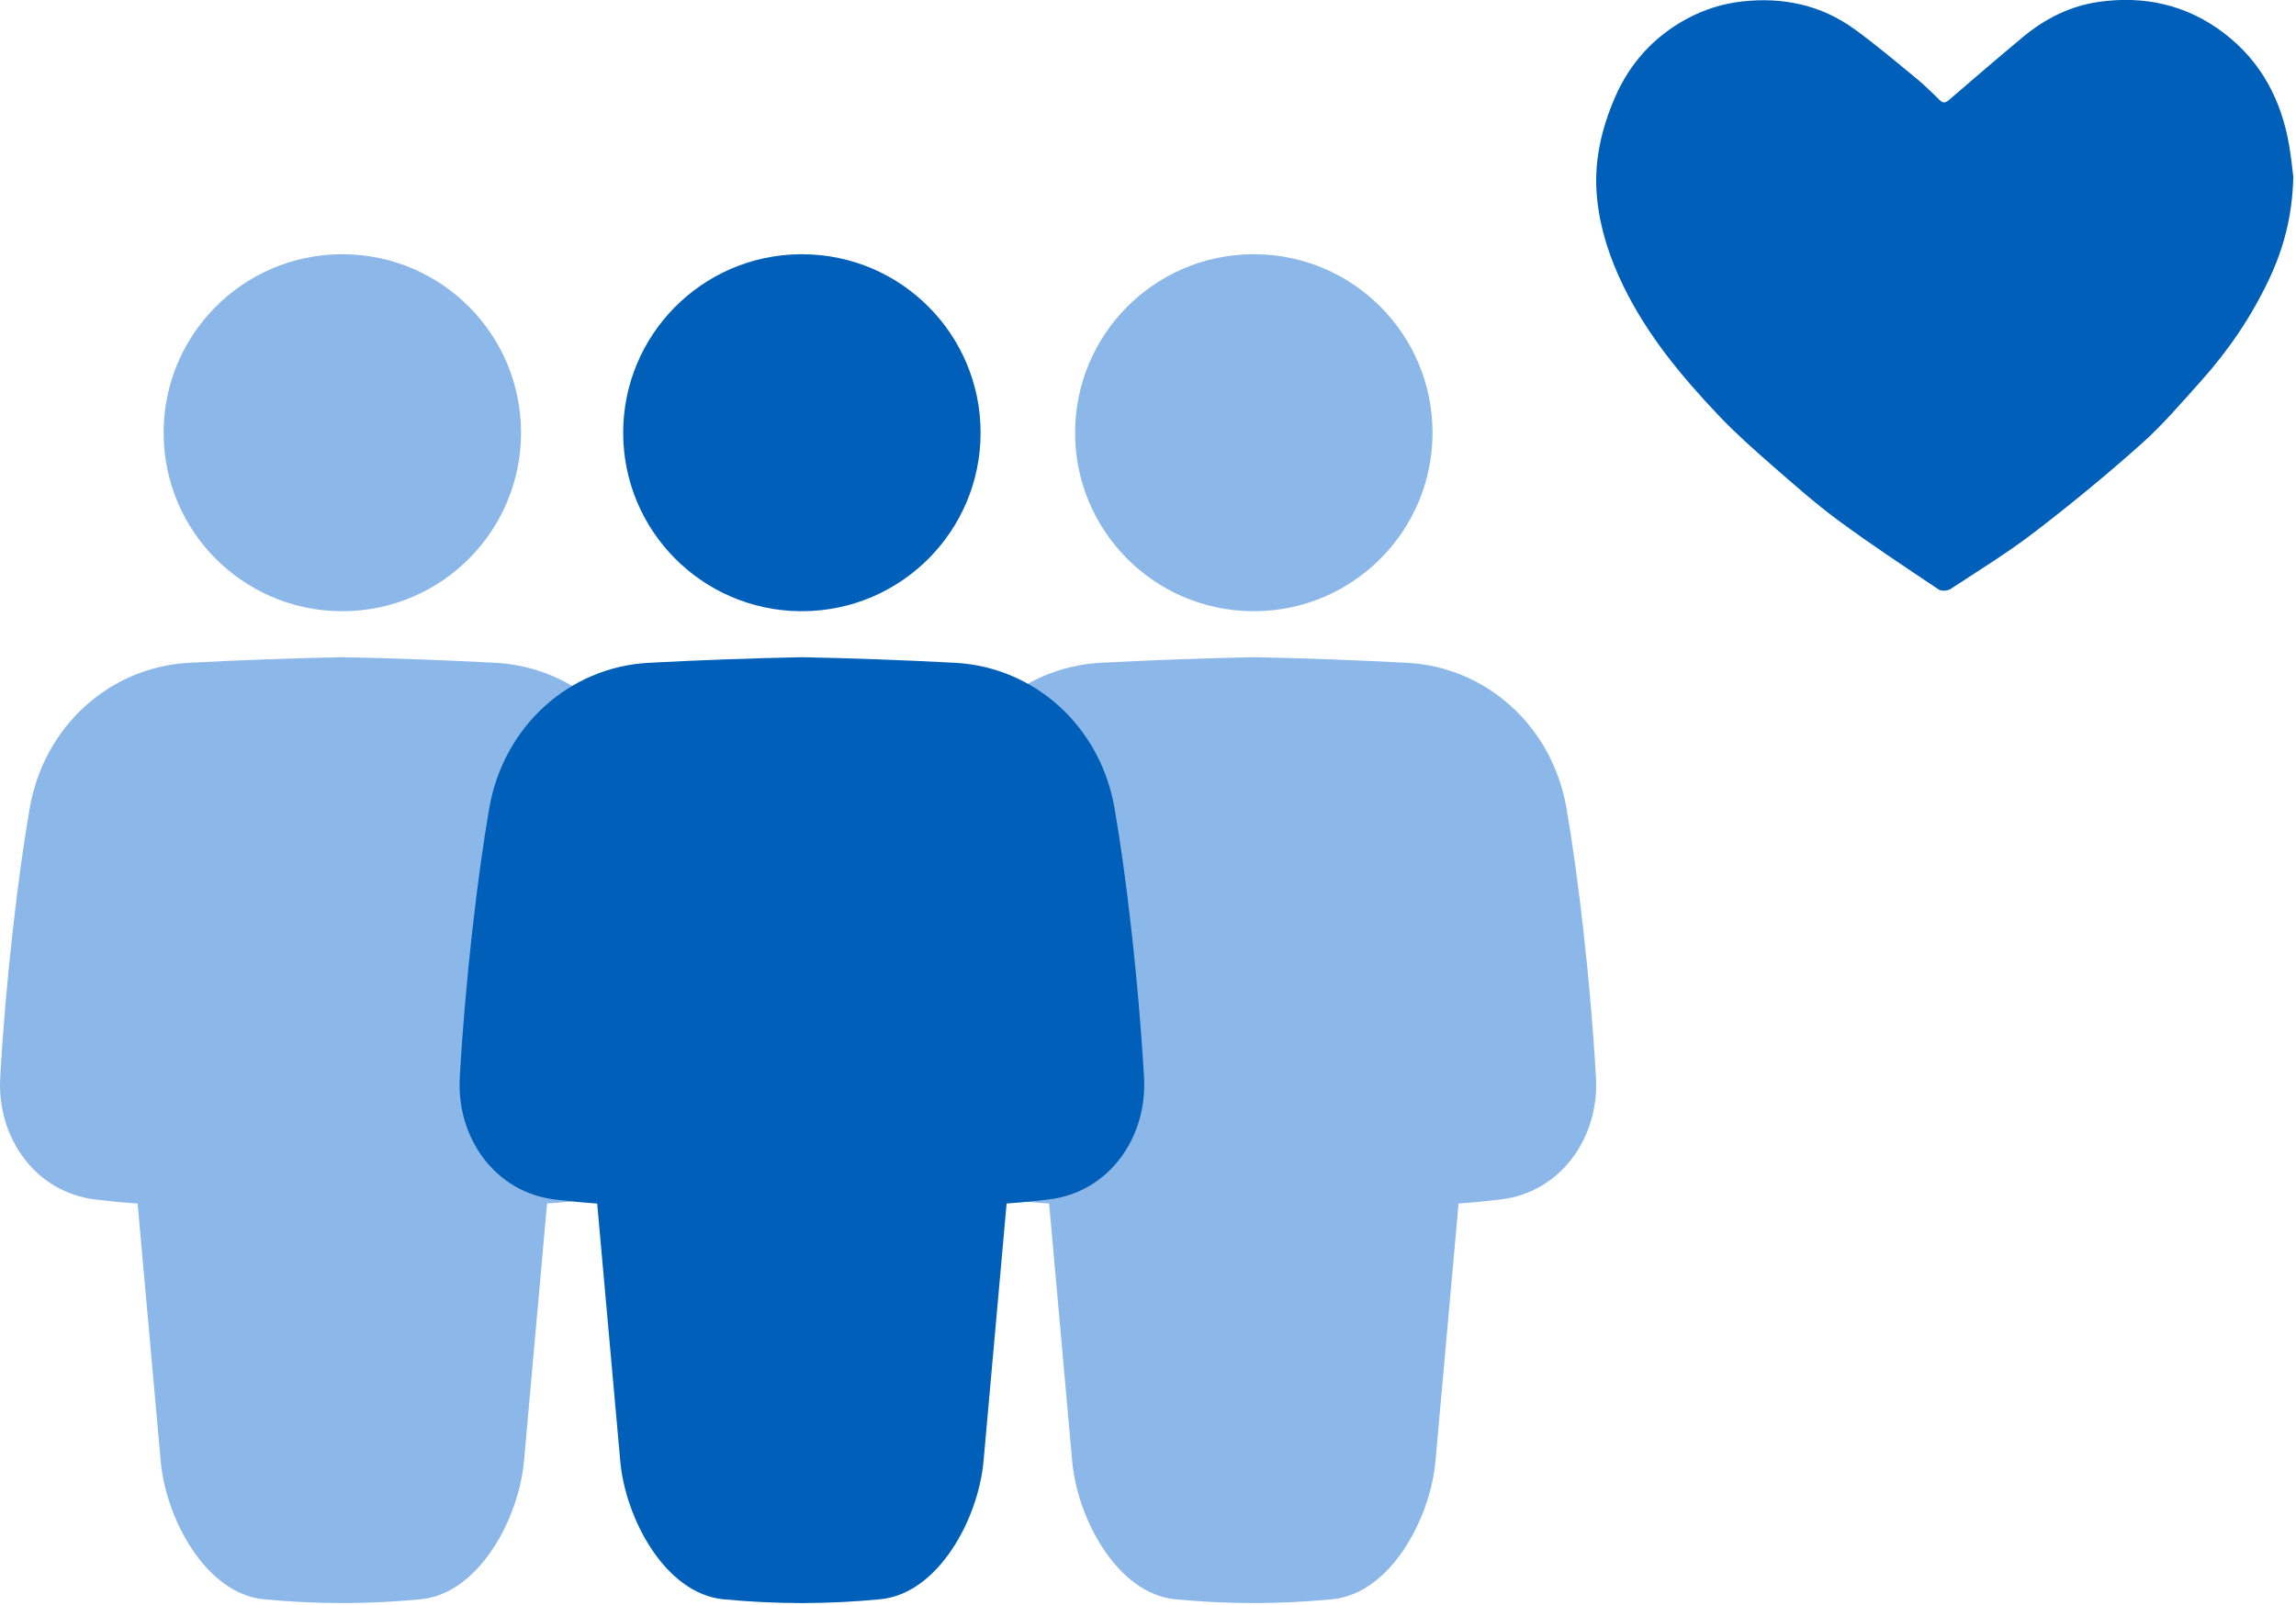
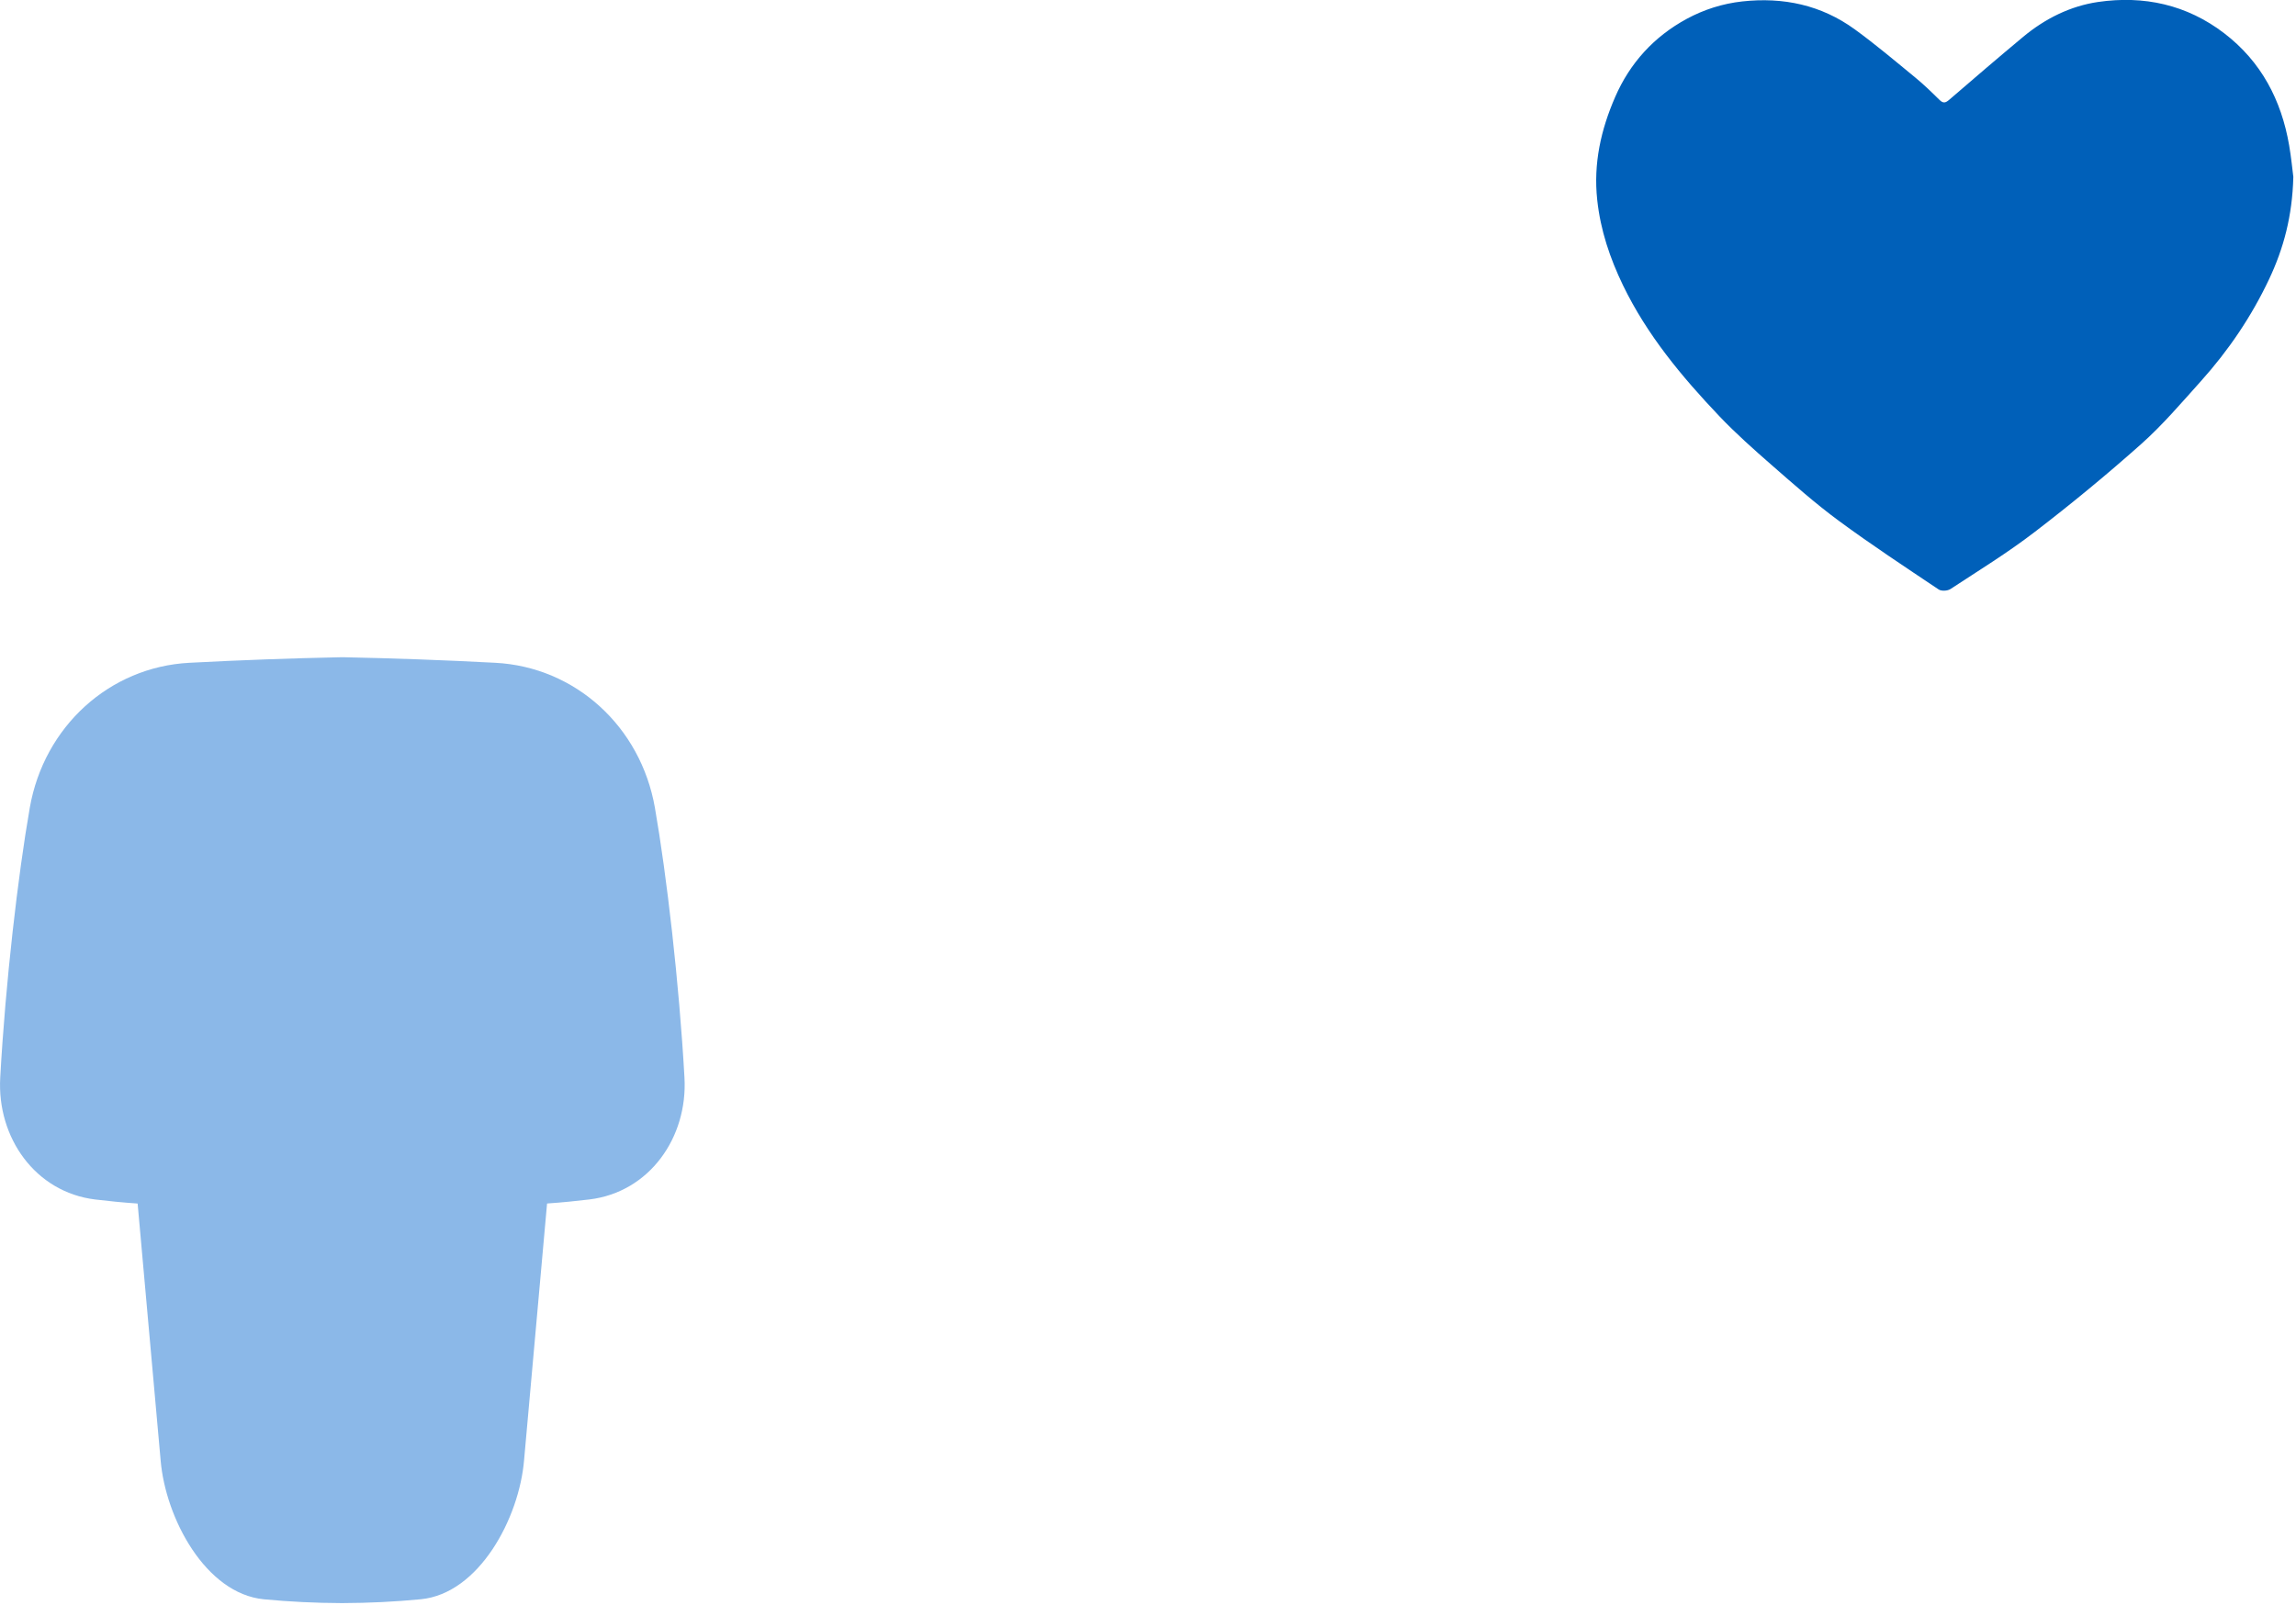
<svg xmlns="http://www.w3.org/2000/svg" id="Layer_1" width="515" height="360" viewBox="0 0 515 360">
-   <path fill="#8bb8e8" class="cls-2" d="m357.98,241.79c-1.19-21.35-4-45.48-6.63-60.56-3.18-18.22-17.85-31.59-35.79-32.53-11.75-.62-22.68-1.01-34.18-1.25h0s-.27,0-.27,0h0c-11.5.24-22.44.63-34.19,1.25-17.93.94-32.61,14.31-35.79,32.53-2.64,15.09-5.45,39.21-6.63,60.56-.75,13.43,7.86,25.68,21.3,27.32,2.88.35,6.06.67,9.52.91l5.16,57.6c1.08,12.94,10.06,29.93,23.18,31.19,5.76.55,11.55.83,17.33.85h0s.39,0,.39,0h0c5.82-.02,11.64-.3,17.44-.86,13.12-1.26,22.1-18.26,23.18-31.19l5.16-57.6c3.46-.24,6.64-.56,9.52-.91,13.44-1.64,22.05-13.89,21.3-27.32Z" />
-   <path fill="#8bb8e8" class="cls-2" d="m280.66,137.12h0s.39,0,.39,0c.05,0,.1,0,.15,0h0s.07,0,.07,0h0s.1,0,.15,0h.13c21.99-.15,39.77-18.02,39.77-40.04s-17.78-39.89-39.77-40.04h0s-.89,0-.89,0h0c-21.87.3-39.51,18.11-39.51,40.05s17.64,39.74,39.51,40.03Z" />
  <path fill="#8bb8e8" class="cls-2" d="m153.53,241.79c-1.19-21.35-4-45.48-6.63-60.56-3.18-18.22-17.85-31.59-35.79-32.53-11.75-.62-22.68-1.01-34.18-1.25h0s-.27,0-.27,0h0c-11.5.24-22.44.63-34.19,1.25-17.93.94-32.61,14.31-35.79,32.53-2.64,15.09-5.45,39.21-6.63,60.56-.75,13.43,7.86,25.68,21.3,27.32,2.88.35,6.06.67,9.52.91l5.16,57.6c1.08,12.94,10.06,29.93,23.18,31.19,5.76.55,11.55.83,17.33.85h0s.39,0,.39,0h0c5.82-.02,11.64-.3,17.44-.86,13.12-1.26,22.1-18.26,23.18-31.19l5.16-57.6c3.46-.24,6.64-.56,9.52-.91,13.44-1.64,22.05-13.89,21.3-27.32Z" />
-   <path fill="#8bb8e8" class="cls-2" d="m76.21,137.12h0s.39,0,.39,0c.05,0,.1,0,.15,0h0s.07,0,.07,0h0s.1,0,.15,0h.13c21.99-.15,39.77-18.02,39.77-40.04s-17.78-39.89-39.77-40.04h0s-.89,0-.89,0h0c-21.87.3-39.51,18.11-39.51,40.05s17.64,39.74,39.51,40.03Z" />
-   <path fill="#0060b9" class="cls-1" d="m256.61,241.79c-1.19-21.35-4-45.48-6.63-60.56-3.18-18.22-17.85-31.59-35.79-32.53-11.75-.62-22.68-1.01-34.18-1.25h0s-.27,0-.27,0h0c-11.5.24-22.44.63-34.19,1.25-17.93.94-32.61,14.31-35.79,32.53-2.64,15.09-5.45,39.21-6.63,60.56-.75,13.43,7.86,25.68,21.3,27.32,2.88.35,6.06.67,9.52.91l5.16,57.6c1.08,12.94,10.06,29.93,23.18,31.19,5.76.55,11.55.83,17.33.85h0s.39,0,.39,0h0c5.82-.02,11.64-.3,17.44-.86,13.12-1.26,22.1-18.26,23.18-31.19l5.16-57.6c3.46-.24,6.64-.56,9.52-.91,13.44-1.64,22.05-13.89,21.3-27.32Z" />
-   <path fill="#0060b9" class="cls-1" d="m179.29,137.12h0s.39,0,.39,0c.05,0,.1,0,.15,0h0s.07,0,.07,0h0s.1,0,.15,0h.13c21.99-.15,39.77-18.02,39.77-40.04s-17.78-39.89-39.77-40.04h0s-.89,0-.89,0h0c-21.87.3-39.51,18.11-39.51,40.05s17.64,39.74,39.51,40.03Z" />
  <path fill="#0060b9" class="cls-1" d="m514.4,39.72c-.23,8.81-2.18,16.01-5.44,22.93-3.96,8.38-9.1,15.97-15.27,22.84-4.33,4.83-8.58,9.82-13.4,14.12-7.71,6.87-15.7,13.45-23.9,19.74-6.02,4.63-12.53,8.63-18.89,12.8-.65.43-2.04.51-2.65.1-7.54-5.05-15.12-10.04-22.42-15.42-5.21-3.84-10.08-8.16-14.97-12.43-4.06-3.55-8.11-7.14-11.82-11.04-8.42-8.86-16.22-18.24-21.59-29.34-2.93-6.07-5.06-12.36-5.79-19.18-.88-8.16.83-15.73,4.02-23.07,3.33-7.66,8.73-13.56,16.04-17.53,3.84-2.08,8.04-3.43,12.47-3.92,9.2-1.01,17.73.8,25.25,6.27,4.68,3.4,9.11,7.15,13.58,10.82,1.89,1.55,3.66,3.27,5.4,4.99.84.83,1.36.71,2.21-.03,5.48-4.73,10.97-9.44,16.54-14.08,4.91-4.09,10.57-6.93,16.84-7.85,10.27-1.49,19.89.6,28.27,7.01,8.3,6.35,12.83,14.98,14.58,25.15.47,2.72.73,5.48.94,7.1" />
</svg>